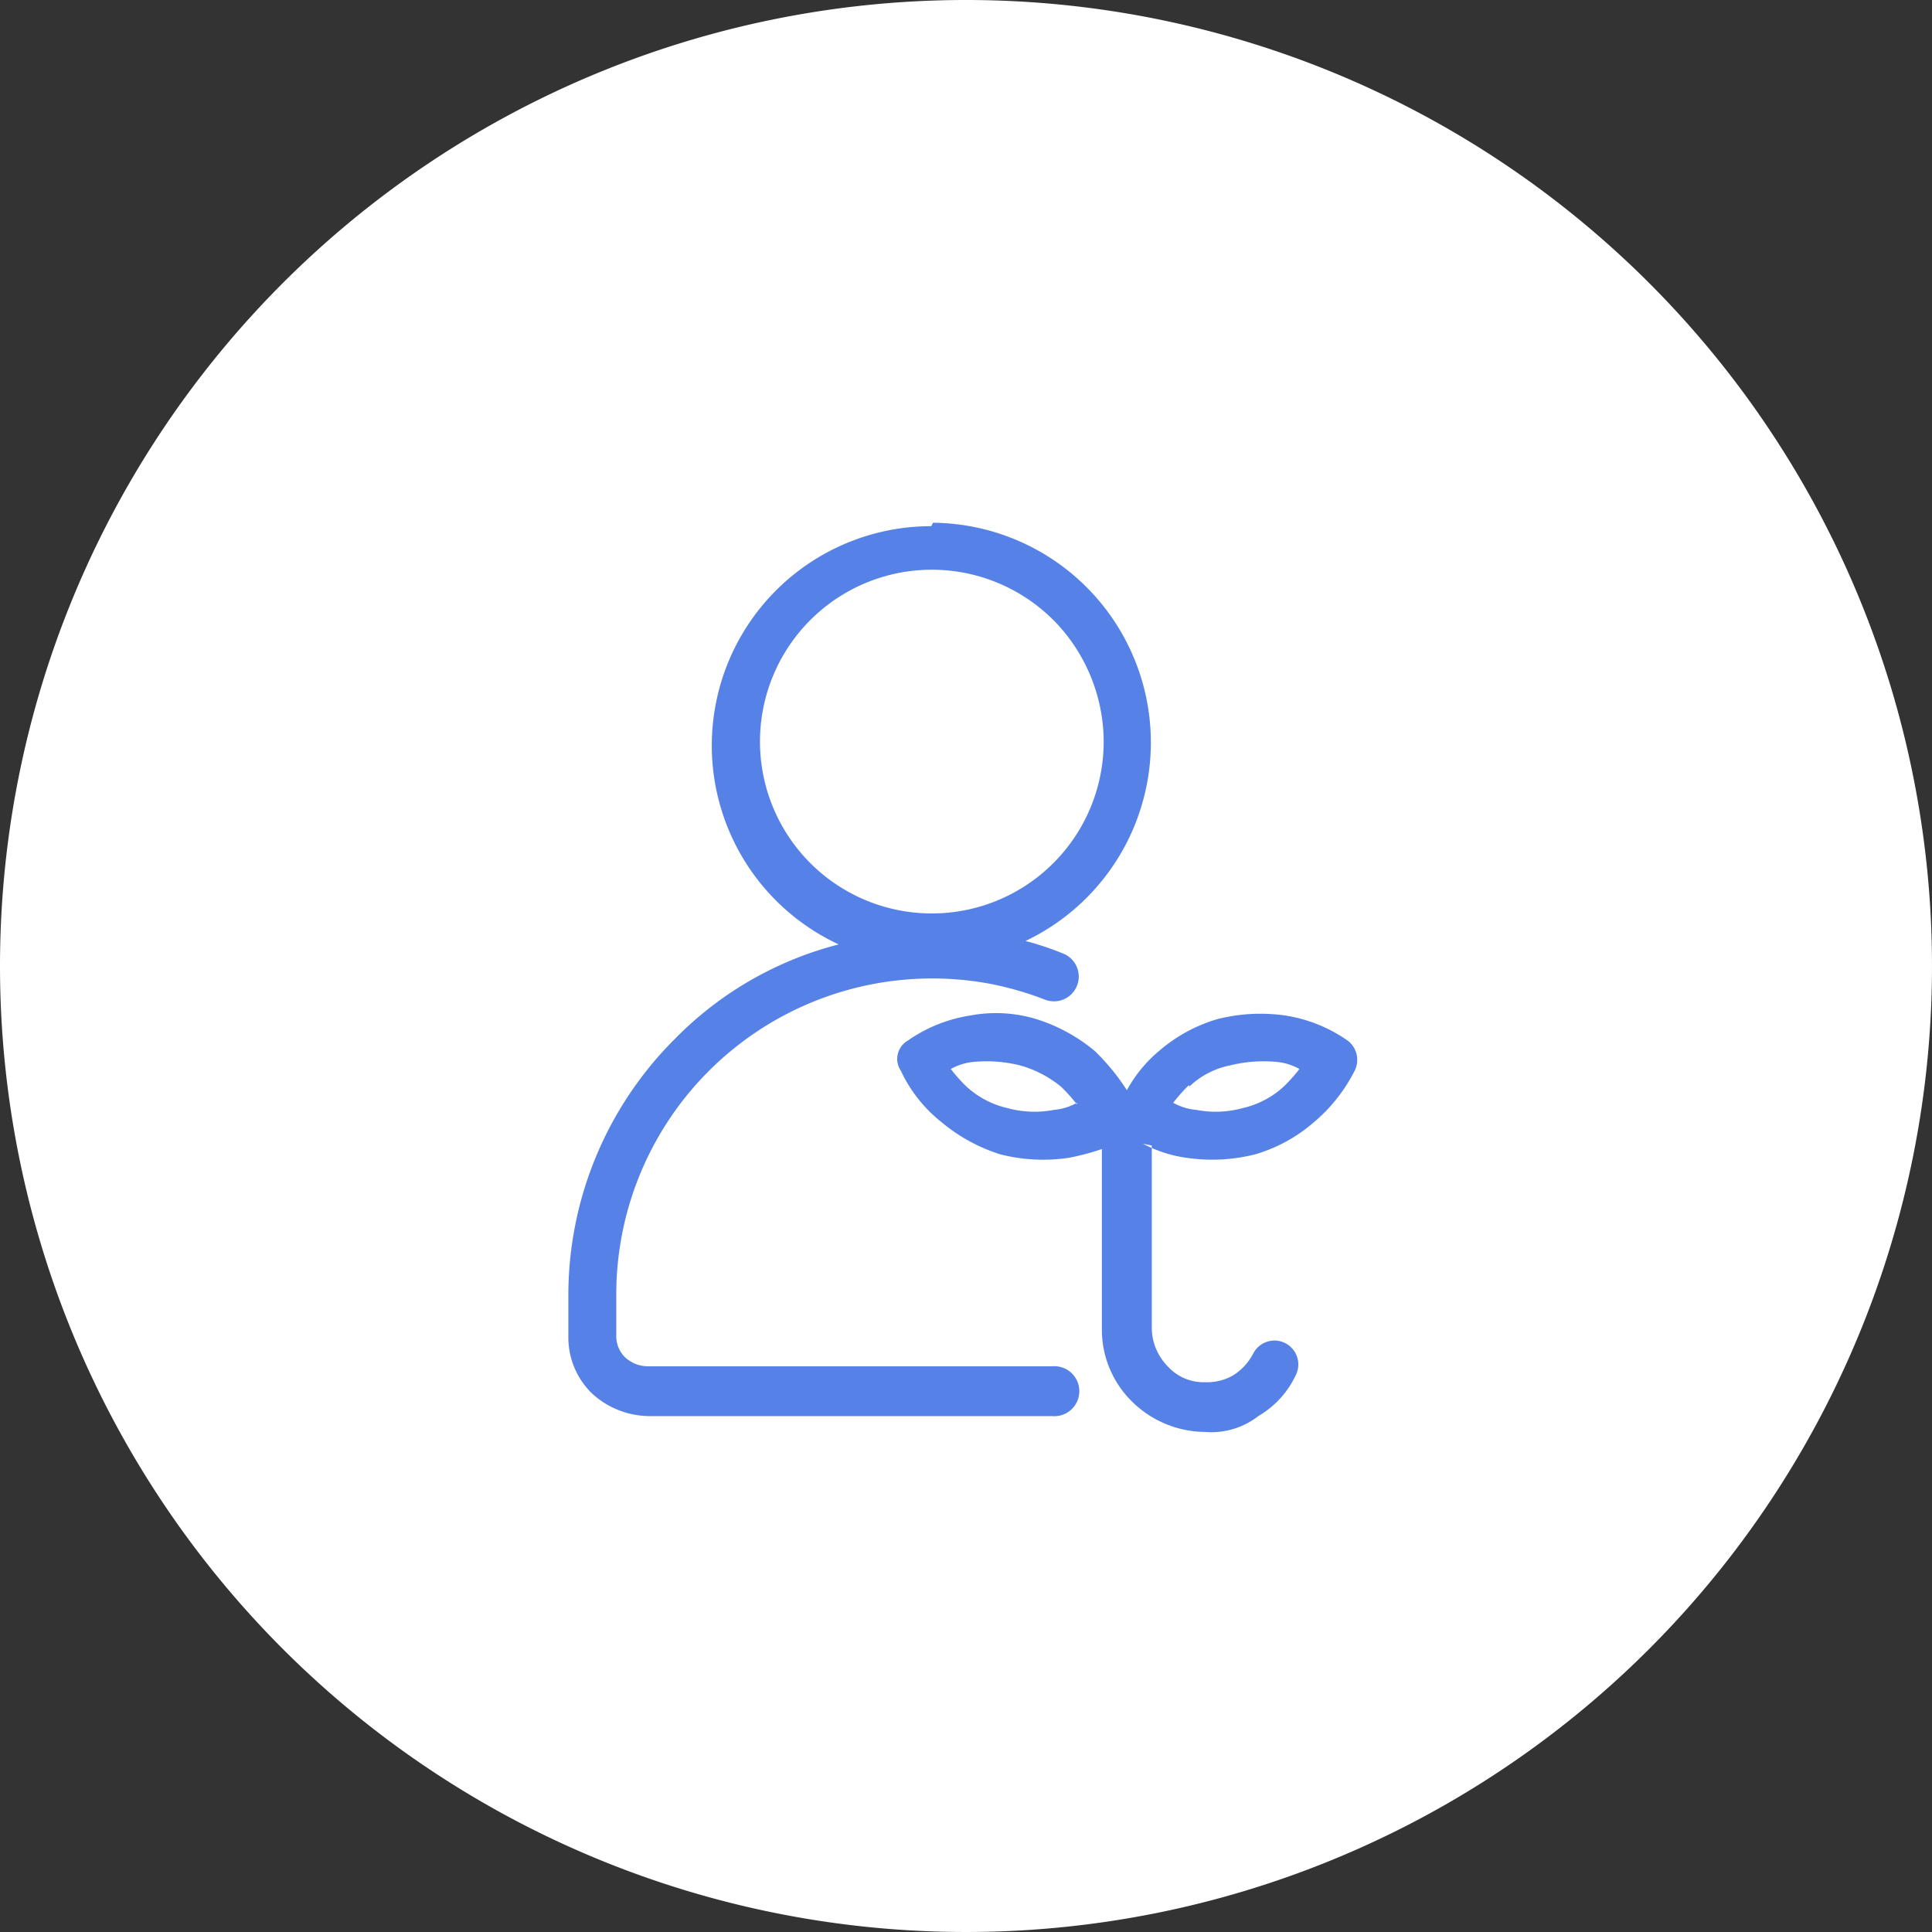
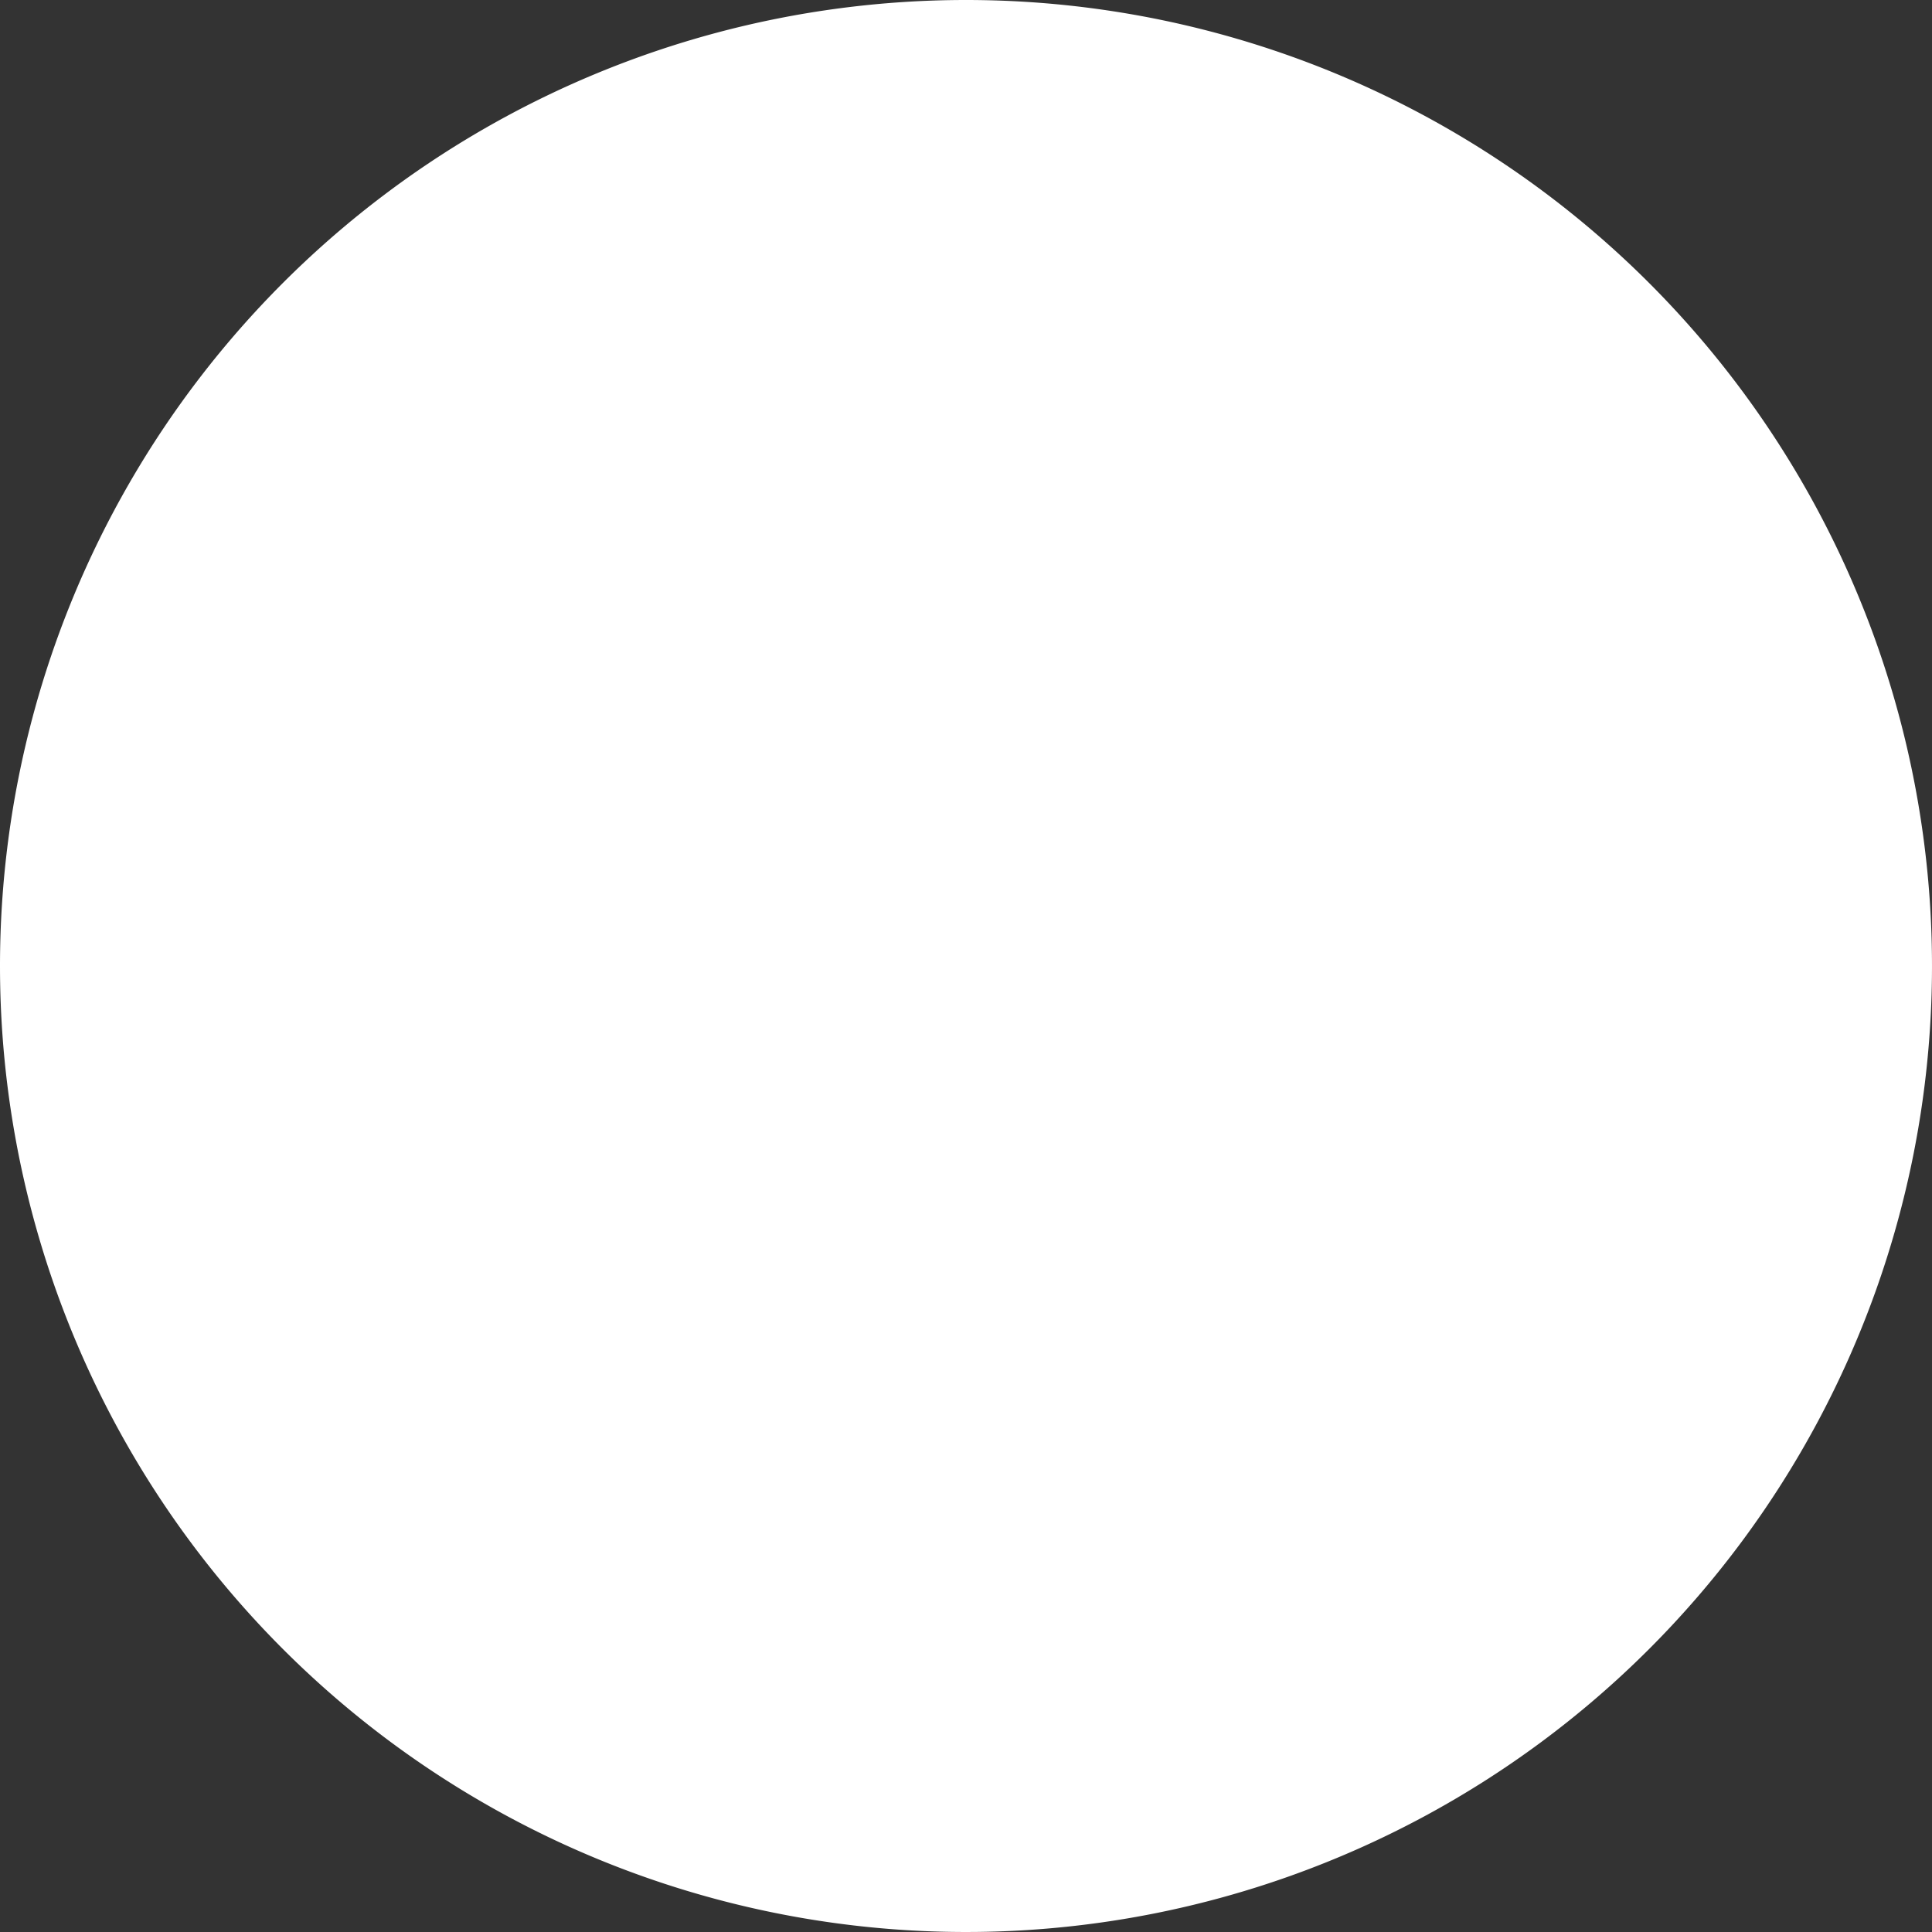
<svg xmlns="http://www.w3.org/2000/svg" width="85" height="85" viewBox="0 0 85 85">
  <rect x="0" y="0" width="85" height="85" fill="#333333" stroke="none" />
  <g id="グループ_4433" data-name="グループ 4433" transform="translate(-425 -143)">
    <path id="パス_1848" data-name="パス 1848" d="M42.5,0A42.5,42.5,0,1,1,0,42.5,42.5,42.5,0,0,1,42.5,0Z" transform="translate(425 143)" fill="#fff" />
-     <path id="パス_17275" data-name="パス 17275" d="M7938.347,2095.3a9.669,9.669,0,0,1,4.071,18.4,13.469,13.469,0,0,1,1.644.548,1.09,1.09,0,1,1-.783,2.035,14.154,14.154,0,0,0-2.427-.7,13.9,13.9,0,0,0-16.438,13.62v1.879a1.3,1.3,0,0,0,.391.939,1.488,1.488,0,0,0,1.018.391h17.769a1.1,1.1,0,1,1,0,2.192h-17.769a3.77,3.77,0,0,1-2.5-1.018,3.436,3.436,0,0,1-1.018-2.427v-1.879A15.919,15.919,0,0,1,7927,2118a15.481,15.481,0,0,1,7.2-4.149,9.649,9.649,0,0,1,4.07-18.4h0Zm9.237,27.319a5.735,5.735,0,0,0,1.957.626,7.716,7.716,0,0,0,2.975-.156,6.862,6.862,0,0,0,2.583-1.409,7.221,7.221,0,0,0,1.8-2.27,1.063,1.063,0,0,0-.313-1.331,6.523,6.523,0,0,0-2.74-1.1,7.716,7.716,0,0,0-2.975.156,6.865,6.865,0,0,0-2.583,1.409,5.927,5.927,0,0,0-1.409,1.722,9.726,9.726,0,0,0-1.409-1.722,7.528,7.528,0,0,0-2.583-1.409,6.12,6.12,0,0,0-2.9-.156,6.523,6.523,0,0,0-2.74,1.1.93.93,0,0,0-.313,1.331,6.255,6.255,0,0,0,1.8,2.27,7.515,7.515,0,0,0,2.583,1.409,7.638,7.638,0,0,0,2.974.156,10.448,10.448,0,0,0,1.487-.391v7.906a4.433,4.433,0,0,0,1.331,3.209h0a4.62,4.62,0,0,0,3.209,1.331,3.37,3.37,0,0,0,2.348-.7h0a4.1,4.1,0,0,0,1.644-1.8,1.05,1.05,0,0,0-1.879-.939,2.486,2.486,0,0,1-.861.939h0a2.3,2.3,0,0,1-1.252.313,2.132,2.132,0,0,1-1.644-.7,2.44,2.44,0,0,1-.7-1.644V2122.7h0Zm-2.9-1.722a7.071,7.071,0,0,0-.7-.783,4.948,4.948,0,0,0-1.8-.939,6.122,6.122,0,0,0-2.035-.156,2.551,2.551,0,0,0-1.018.313,7.071,7.071,0,0,0,.7.783,3.99,3.99,0,0,0,1.8.939,4.517,4.517,0,0,0,2.035.078,2.551,2.551,0,0,0,1.018-.313h0Zm4.932-.783a3.628,3.628,0,0,1,1.8-.939,6.121,6.121,0,0,1,2.035-.156,2.551,2.551,0,0,1,1.018.313,7.071,7.071,0,0,1-.7.783,3.99,3.99,0,0,1-1.8.939,4.517,4.517,0,0,1-2.035.078,2.551,2.551,0,0,1-1.018-.313,7.071,7.071,0,0,1,.7-.783h0Zm-5.949-20.509a7.561,7.561,0,1,0,2.191,5.323A7.65,7.65,0,0,0,7943.67,2099.605Z" transform="translate(-7472.3 -1929.301)" fill="#5682e8" fill-rule="evenodd" />
  </g>
</svg>